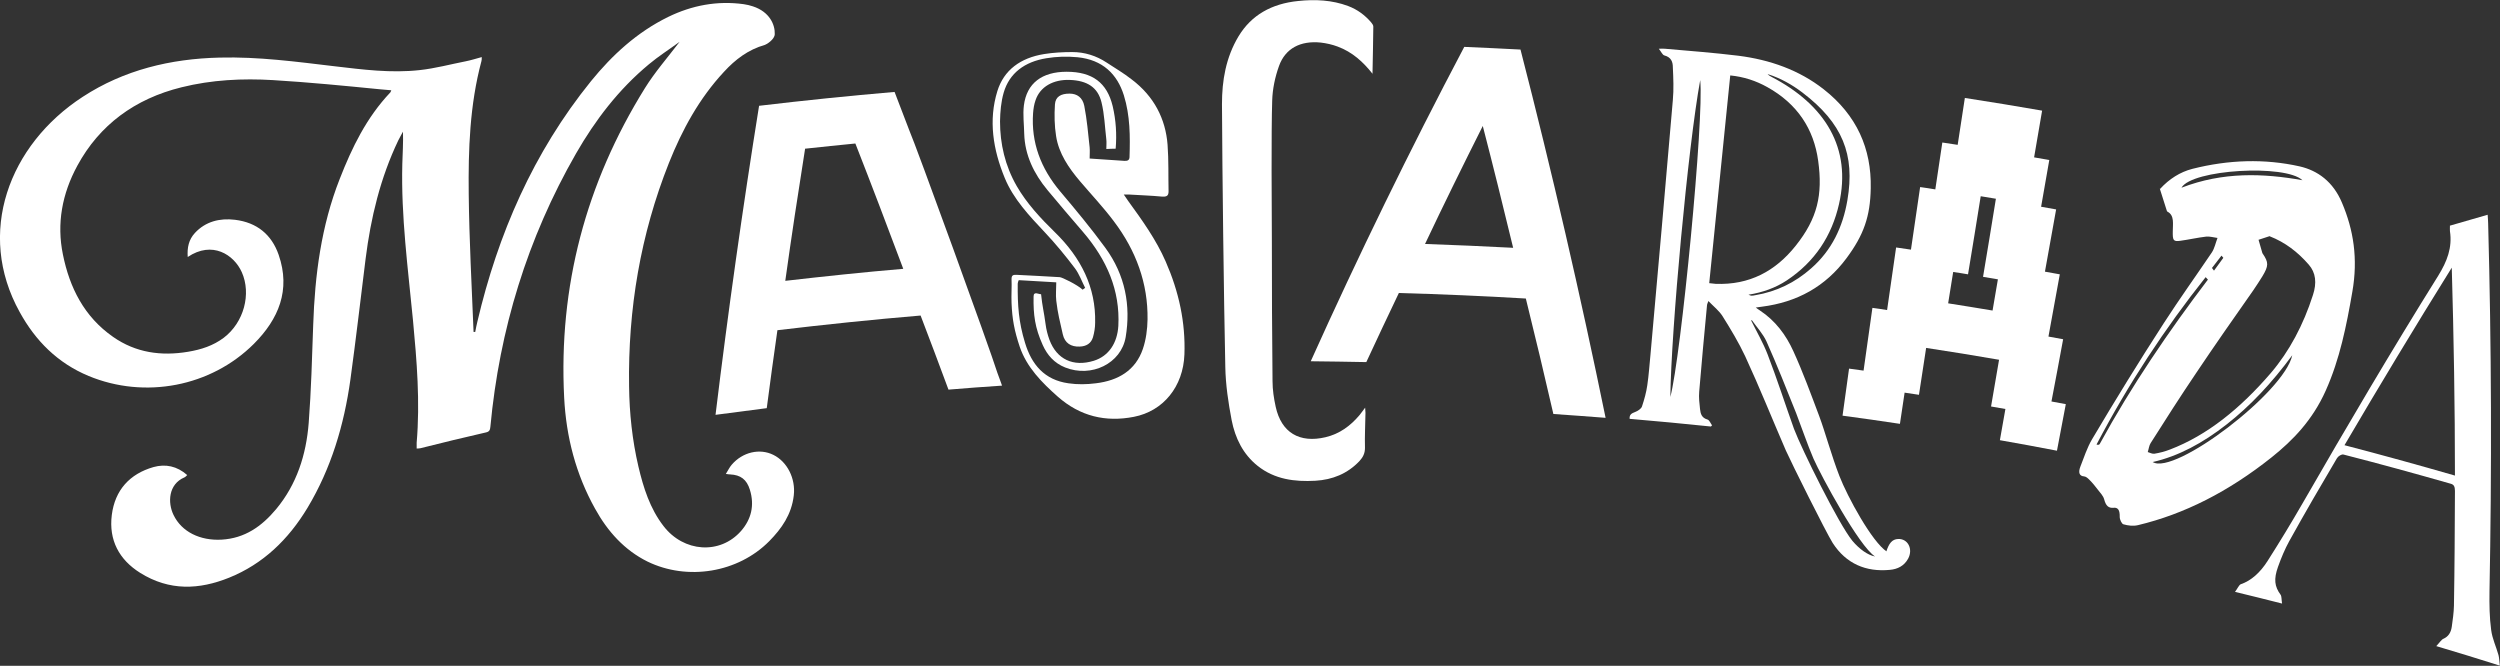
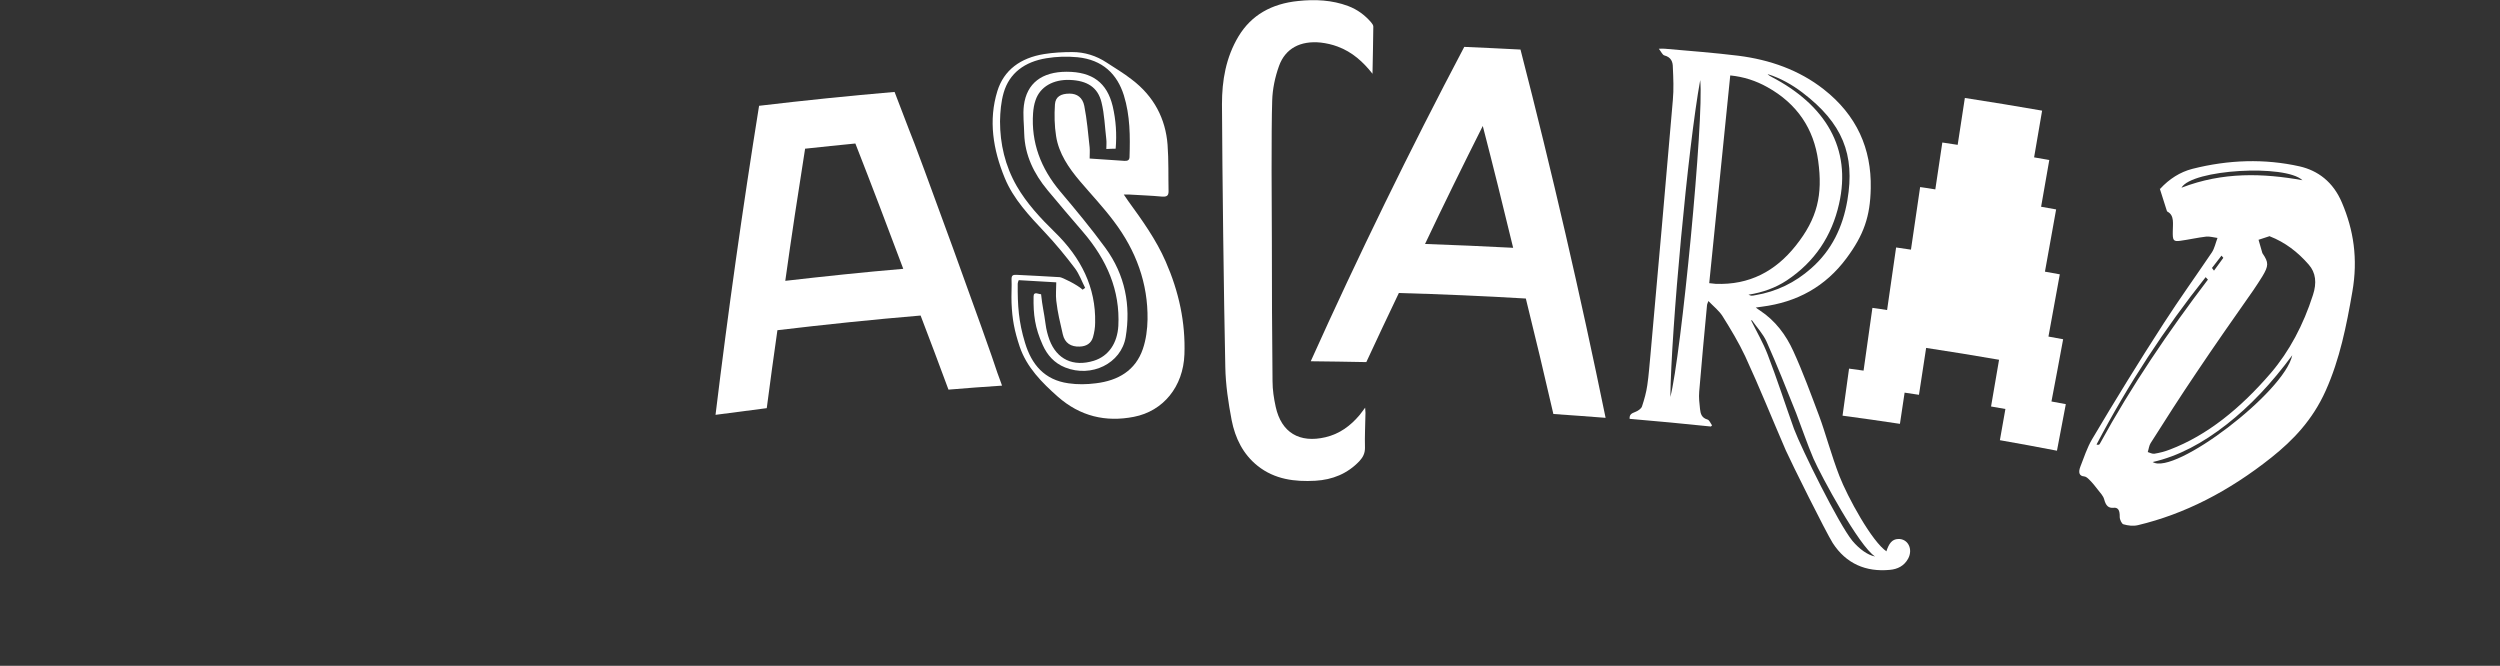
<svg xmlns="http://www.w3.org/2000/svg" id="Capa_2" data-name="Capa 2" viewBox="0 0 149.82 39.9">
  <rect x="0" y="0" width="149.82" height="39.9" fill="#333333" stroke="none" />
  <defs>
    <style>
      .cls-1 {
        fill: #fff;
        stroke-width: 0px;
      }
    </style>
  </defs>
  <g id="Capa_1-2" data-name="Capa 1">
    <g>
      <g id="yGwa6R">
-         <path class="cls-1" d="M40.75,2.49c-.67.49-1.3.89-1.86,1.36-1.82,1.51-3.22,3.35-4.37,5.35-2.92,5.09-4.59,10.57-5.13,16.35-.02.19-.04.31-.25.36-1.32.3-2.63.62-3.94.95-.06.02-.13.01-.23.02,0-.13,0-.24,0-.35.21-2.45.01-4.89-.22-7.33-.3-3.12-.72-6.22-.64-9.37.02-.64.06-1.28.04-1.94-.09.17-.19.34-.28.52-1.08,2.26-1.65,4.64-1.96,7.1-.3,2.41-.58,4.83-.91,7.23-.38,2.74-1.16,5.34-2.57,7.69-1.15,1.91-2.67,3.37-4.7,4.19-1.79.72-3.57.81-5.33-.29-1.26-.79-1.89-1.96-1.7-3.47.19-1.49,1.07-2.46,2.5-2.87.72-.2,1.41-.06,2.02.48-.07.06-.11.12-.17.14-.96.41-1.01,1.51-.65,2.25.49,1.02,1.6,1.55,2.88,1.48,1.39-.08,2.4-.79,3.27-1.83,1.23-1.48,1.8-3.25,1.95-5.16.15-1.95.2-3.92.27-5.88.1-2.99.48-5.93,1.59-8.75.73-1.87,1.6-3.67,3.03-5.18.02-.02.03-.06.06-.13-.24-.02-.46-.04-.68-.06-2.13-.21-4.26-.42-6.41-.55-1.83-.11-3.67-.02-5.48.43-2.8.69-4.92,2.26-6.24,4.69-.92,1.69-1.25,3.48-.87,5.33.4,1.98,1.27,3.73,3.01,4.94,1.36.95,2.88,1.16,4.49.89.78-.13,1.5-.36,2.14-.84,1.21-.92,1.66-2.63,1.08-3.93-.47-1.05-1.77-1.9-3.24-.91-.04-.56.06-1.04.43-1.44.64-.69,1.49-.9,2.4-.79,1.32.16,2.2.89,2.62,2.1.73,2.11,0,3.85-1.49,5.34-2.57,2.56-6.52,3.32-9.9,1.92-1.85-.77-3.18-2.1-4.13-3.83-2.63-4.74-.65-10.02,3.78-12.9,2.47-1.61,5.26-2.28,8.2-2.35,2.33-.06,4.61.25,6.89.52,1.7.2,3.39.42,5.1.23.93-.1,1.85-.35,2.77-.53.31-.06.61-.16.95-.25,0,.12,0,.19-.02.25-.7,2.62-.79,5.29-.76,7.96.03,2.76.18,5.51.29,8.26.03,0,.07,0,.1,0,.04-.21.08-.42.13-.62,1.23-5.23,3.34-10.12,6.81-14.41,1.27-1.56,2.75-2.93,4.63-3.85,1.42-.69,2.93-.98,4.52-.76.19.03.38.07.55.13,1.01.33,1.33,1.11,1.31,1.66,0,.32-.49.62-.59.65-1,.28-1.78.88-2.45,1.61-1.49,1.6-2.51,3.48-3.3,5.46-1.71,4.3-2.46,8.78-2.39,13.39.02,1.62.19,3.23.56,4.81.3,1.27.69,2.51,1.5,3.56,1.21,1.58,3.39,1.73,4.65.3.61-.7.82-1.53.53-2.47-.19-.62-.56-.89-1.18-.92-.06,0-.13-.01-.26-.03.13-.21.22-.4.35-.55.65-.76,1.68-1,2.5-.59.83.41,1.34,1.42,1.22,2.43-.13,1.14-.73,1.99-1.47,2.74-1.87,1.89-4.9,2.39-7.3,1.22-1.37-.68-2.38-1.79-3.14-3.17-1.15-2.06-1.73-4.3-1.85-6.65-.34-6.64,1.29-12.84,4.84-18.55.59-.95,1.34-1.81,2.09-2.79Z" />
-       </g>
+         </g>
      <path class="cls-1" d="M46.59,19.78c-.22,1.56-.44,3.12-.64,4.68-1.02.13-2.04.26-3.07.4.75-6.17,1.62-12.35,2.61-18.52,2.7-.32,5.41-.6,8.12-.83,0,0,.58,1.52.87,2.27.39.88,4.86,13.17,5.29,14.56.09.26.29.77.28.77-1.07.07-2.14.15-3.21.24-.55-1.48-1.1-2.96-1.67-4.44-2.87.24-5.73.54-8.59.88ZM48.25,8.9c-.42,2.64-.82,5.28-1.19,7.93,2.35-.27,4.71-.52,7.07-.72-.94-2.51-1.89-5.01-2.87-7.51-1,.1-2,.2-3,.31Z" />
      <g>
        <path class="cls-1" d="M67.34,11.65c.11.15.18.27.26.38.85,1.17,1.69,2.34,2.26,3.65.79,1.8,1.19,3.65,1.12,5.56-.07,1.93-1.27,3.4-3.03,3.74-1.69.33-3.22-.03-4.56-1.21-.96-.85-1.86-1.76-2.28-2.99-.32-.96-.45-1.64-.49-2.62-.02-.48.02-.96,0-1.44,0-.21.08-.26.29-.25.87.05,1.73.08,2.6.14.12,0,1.05.45,1.37.75.05-.04.1-.08.15-.11-.2-.39-.35-.82-.61-1.17-.56-.74-1.15-1.46-1.79-2.14-.95-1.01-1.9-2.01-2.42-3.28-.7-1.7-.98-3.45-.44-5.2.39-1.26,1.38-1.99,2.8-2.22.55-.09,1.13-.12,1.69-.12.74,0,1.44.22,2.06.63.5.33,1.03.64,1.5,1.01,1.35,1.02,2.03,2.37,2.15,3.91.07.93.04,1.87.06,2.8,0,.28-.13.33-.41.31-.64-.06-1.28-.08-1.92-.12-.11,0-.21,0-.37,0ZM61.04,16.81c-.02.07-.05.13-.05.19-.01,1.29.05,2.28.44,3.55.39,1.29,1.16,2.22,2.6,2.42.54.08,1.1.07,1.64,0,1.34-.16,2.38-.77,2.82-2.06.19-.56.27-1.18.28-1.77.03-2.15-.68-4.11-2.02-5.88-.62-.83-1.34-1.59-2.02-2.39-.69-.81-1.28-1.68-1.44-2.71-.1-.63-.11-1.27-.07-1.9.03-.47.36-.65.88-.65.44,0,.78.23.88.74.16.82.23,1.65.32,2.48.02.22,0,.44,0,.67.73.05,1.41.09,2.08.14.18.01.3-.03.31-.22.04-1.24.04-2.49-.34-3.71-.4-1.27-1.27-2.13-2.78-2.28-.62-.06-1.26-.04-1.86.06-1.3.21-2.22.89-2.56,2.06-.16.55-.21,1.15-.22,1.72,0,1.35.3,2.66,1,3.88.6,1.04,1.42,1.92,2.29,2.77,1.57,1.53,2.46,3.31,2.41,5.42,0,.29-.05.59-.13.87-.11.37-.4.55-.8.56-.51.02-.89-.2-1.01-.74-.17-.76-.3-1.24-.39-2.01-.04-.35,0-.71,0-1.1-.77-.05-1.5-.09-2.24-.13Z" />
        <path class="cls-1" d="M62.39,17.63c.07.71.18,1.1.27,1.8.04.31.12.63.23.93.44,1.18,1.43,1.64,2.66,1.26.9-.28,1.41-1.07,1.47-2.09.11-2.13-.69-3.96-2.11-5.62-.71-.83-1.43-1.66-2.13-2.51-.83-1-1.36-2.11-1.4-3.37-.01-.57-.09-1.16-.02-1.72.17-1.32,1.08-2.01,2.56-2.01,1.55,0,2.42.66,2.76,2.06.2.85.25,1.69.18,2.55-.19,0-.36.01-.56.02,0-.21.02-.39,0-.57-.09-.75-.11-1.5-.29-2.23-.22-.9-.86-1.3-1.89-1.34-1-.04-1.79.41-2.06,1.21-.09.25-.13.52-.15.78-.12,1.75.45,3.3,1.64,4.71.93,1.1,1.85,2.21,2.69,3.36,1.2,1.64,1.53,3.47,1.22,5.35-.27,1.59-2.06,2.45-3.63,1.82-.65-.26-1.07-.74-1.34-1.34-.47-1.04-.57-1.82-.55-2.91,0-.34.31-.13.44-.14Z" />
      </g>
      <path class="cls-1" d="M82.26,4.43c-.57-.72-1.21-1.31-2.1-1.64-.32-.12-.67-.2-1.02-.24-1.21-.12-2.11.35-2.49,1.4-.24.67-.39,1.38-.41,2.08-.06,1.76-.03,6.71-.02,8.47,0,2.78.01,5.56.04,8.34,0,.52.08,1.04.19,1.54.34,1.55,1.43,2.19,2.99,1.82.84-.2,1.49-.68,2.03-1.32.11-.13.2-.27.34-.45.01.14.02.23.02.31-.01.7-.05,1.4-.03,2.1,0,.33-.12.56-.33.79-.72.76-1.62,1.12-2.64,1.18-1.24.07-2.44-.08-3.46-.89-.88-.7-1.35-1.67-1.56-2.74-.2-1.05-.36-2.12-.38-3.18-.09-4.19-.18-11.57-.2-15.76,0-1.41.23-2.79.99-4.06.77-1.28,1.99-1.96,3.57-2.12,1.02-.11,2.04-.06,3,.3.56.21,1.01.55,1.38.98.06.07.13.17.13.25-.01.95-.03,1.9-.05,2.86Z" />
      <path class="cls-1" d="M96.23,25.04c-1.05-.08-2.09-.16-3.14-.23-.53-2.31-1.08-4.62-1.65-6.92-2.53-.15-5.07-.26-7.61-.33-.66,1.38-1.31,2.76-1.95,4.14-1.11-.02-2.22-.04-3.33-.05,2.85-6.33,5.92-12.62,9.2-18.84,1.12.05,2.25.1,3.37.16,1.89,7.34,3.59,14.7,5.1,22.07ZM90.68,14.85c-.59-2.44-1.19-4.87-1.82-7.3-1.18,2.35-2.34,4.7-3.46,7.07,1.76.06,3.52.14,5.28.23Z" />
      <g id="kTlCGn">
        <path class="cls-1" d="M129.45,11.32c.55-.6,1.2-1.01,1.93-1.2,2.17-.55,4.33-.62,6.43-.15,1.09.25,2.01.92,2.54,2.18.69,1.62.97,3.35.62,5.34-.35,2.03-.75,4.03-1.59,5.91-.79,1.77-1.96,2.98-3.25,4.01-2.59,2.06-5.24,3.4-8,4.06-.29.07-.6.03-.88-.05-.1-.03-.22-.28-.22-.44.01-.39-.09-.58-.37-.55-.3.03-.46-.12-.56-.5-.06-.23-.24-.39-.37-.57-.16-.21-.32-.41-.5-.59-.1-.1-.21-.21-.33-.22-.3-.02-.36-.24-.23-.58.22-.56.41-1.15.7-1.64,1.39-2.35,2.82-4.67,4.3-6.96.93-1.44,1.92-2.82,2.88-4.24.16-.24.23-.58.34-.87-.23-.03-.45-.1-.68-.08-.52.06-1.03.18-1.55.25-.42.06-.46-.03-.45-.56,0-.44.11-.96-.31-1.18-.03-.01-.05-.06-.06-.1-.13-.4-.26-.81-.41-1.29ZM136.02,14.15c-.22.07-.45.15-.67.22.08.27.15.53.23.8,0,.01.02.02.02.03.36.53.36.73-.02,1.36-.17.28-.36.56-.54.83-1.16,1.65-2.32,3.31-3.44,4.98-.93,1.38-1.83,2.78-2.72,4.19-.09.14-.11.35-.17.53.13.04.27.12.4.1.31-.05.62-.13.93-.25,2.23-.85,4.22-2.46,6.05-4.59,1.11-1.3,1.95-2.89,2.52-4.67.24-.73.17-1.34-.25-1.82-.66-.76-1.42-1.34-2.34-1.7ZM132.32,16.76s-.09-.1-.14-.15c-2.45,3.08-4.64,6.41-6.54,10.03.09.03.16.02.19-.03,1.92-3.51,4.13-6.75,6.49-9.86ZM129.01,27.69c1.3.82,7.9-4.19,8.36-6.4-1.24,1.68-2.52,3.04-3.94,4.15-1.42,1.11-2.88,1.9-4.43,2.25ZM137.98,10.8c-1.02-.97-6.62-.65-7.25.45,2.49-.96,4.89-.87,7.25-.45ZM132.56,16.06c.04.05.08.11.12.16.19-.26.38-.52.56-.77-.04-.04-.07-.09-.11-.13-.19.25-.39.5-.58.75Z" />
      </g>
      <path class="cls-1" d="M113.05,33.03c.15-.45.33-.72.71-.73.58-.02.9.61.59,1.18-.24.44-.64.63-1.09.67-1.44.14-2.63-.37-3.43-1.61-.43-.69-2.47-4.79-2.81-5.55-.81-1.87-1.57-3.77-2.43-5.63-.39-.83-.87-1.63-1.36-2.41-.2-.32-.53-.58-.85-.91-.05.15-.08.19-.08.23-.16,1.73-.33,3.46-.47,5.2-.03.35.01.7.05,1.05.03.28.1.52.44.62.12.03.19.23.28.35-.02.02-.05.05-.07.07-1.62-.17-3.24-.32-4.87-.46-.02-.26.12-.33.33-.41.16-.06.36-.19.41-.33.14-.42.26-.85.32-1.28.09-.61.13-1.22.19-1.83.47-5.24.89-10.01,1.34-15.25.06-.65.03-1.32,0-1.97,0-.31-.09-.6-.51-.71-.11-.03-.19-.22-.33-.4.2,0,.28-.01.36,0,1.47.13,2.94.24,4.41.42,1.88.24,3.63.85,5.11,2.01,1.98,1.55,2.87,3.56,2.82,5.93-.03,1.7-.42,2.8-1.45,4.19-1.26,1.7-2.96,2.64-5.08,2.91-.1.01-.21.03-.36.05.1.07.17.13.24.17.93.61,1.57,1.47,2.01,2.44.58,1.27,1.06,2.59,1.55,3.89.37.99.73,2.35,1.21,3.59.48,1.24,1.96,3.97,2.85,4.54ZM102.44,16.97c.14.01.26.03.37.04,2.03.08,3.59-.76,4.8-2.28,1.31-1.64,1.63-3.06,1.35-5.09-.26-1.91-1.25-3.42-3.05-4.42-.68-.38-1.41-.62-2.22-.7-.44,4.31-.82,8.12-1.26,12.45ZM101.89,4.8c-.73,3.99-1.74,14.96-1.79,18.99.64-2.41,2.03-16.71,1.79-18.99ZM104.8,17.67c.09.03.12.05.15.05.08,0,.16-.01.24-.03,1.27-.21,2.39-.76,3.34-1.6,1.25-1.09,1.91-2.5,2.18-4.09.47-2.74-.3-4.63-2.69-6.45-.63-.48-1.32-.87-2.09-1.11.06.07.14.12.22.16,3.25,1.69,4.82,4.29,4.06,7.62-.43,1.91-1.45,3.47-3.14,4.59-.67.44-1.42.71-2.28.85ZM104.97,19.18s-.01.02-.02.04c.33.67.71,1.32.98,2.02.57,1.48,1.05,2.98,1.58,4.46.46,1.22,2.68,5.71,3.5,6.71.43.51.93.86,1.36.94-.96-.61-3.24-4.84-3.69-5.86-.38-.89-.69-1.82-1.04-2.73-.57-1.43-1.14-2.87-1.77-4.28-.21-.47-.59-.87-.89-1.3Z" />
-       <path class="cls-1" d="M113.86,25.4c-1.14-.17-2.29-.34-3.44-.49.13-.94.26-1.88.39-2.82.29.04.58.08.87.12.18-1.25.35-2.5.53-3.76.29.04.59.08.88.13.18-1.25.36-2.5.54-3.75.3.04.6.09.89.13.18-1.25.37-2.5.55-3.75.3.04.61.09.91.14.14-.94.28-1.87.42-2.81.31.05.61.09.92.14.14-.94.29-1.87.43-2.81,1.54.24,3.09.49,4.63.76-.16.93-.32,1.87-.48,2.8.3.05.61.11.91.16-.16.93-.33,1.87-.49,2.8.3.05.6.11.9.16-.22,1.24-.45,2.49-.67,3.73.3.05.59.11.89.16-.23,1.24-.46,2.49-.68,3.73.29.05.59.11.88.16-.23,1.24-.46,2.49-.7,3.73.29.05.58.11.86.16-.18.93-.35,1.86-.53,2.79-1.14-.22-2.28-.43-3.42-.63.11-.62.22-1.24.33-1.87-.29-.05-.57-.1-.86-.15.16-.93.32-1.87.48-2.8-1.45-.25-2.91-.49-4.37-.71-.14.94-.29,1.87-.43,2.81-.29-.04-.58-.09-.86-.13-.09.62-.19,1.25-.28,1.87ZM116.76,18.18c.88.14,1.77.28,2.65.43.11-.62.21-1.25.32-1.87-.3-.05-.59-.1-.89-.15.26-1.56.52-3.12.77-4.68-.3-.05-.6-.1-.91-.15-.25,1.56-.5,3.12-.76,4.68-.3-.05-.59-.1-.89-.14-.1.62-.2,1.25-.3,1.87Z" />
-       <path class="cls-1" d="M146.83,13.52c.76-.22,1.48-.43,2.25-.65.01.19.03.35.03.52.2,7.38.22,14.74.08,22.06-.01.78,0,1.56.1,2.3.07.54.3,1,.44,1.51.04.16.05.35.08.63-1.3-.41-2.49-.78-3.81-1.17.2-.21.31-.39.43-.44.28-.12.45-.36.5-.72.06-.42.12-.85.13-1.26.04-2.29.05-4.58.06-6.88,0-.27-.07-.38-.25-.43-2.14-.61-4.28-1.2-6.43-1.75-.11-.03-.31.09-.39.22-.97,1.64-1.93,3.29-2.86,4.97-.26.47-.48,1-.67,1.53-.27.75-.21,1.19.15,1.68.07.09.05.29.09.53-.97-.25-1.84-.46-2.82-.7.15-.2.24-.42.35-.46.62-.21,1.16-.7,1.6-1.39.72-1.13,1.42-2.28,2.1-3.46,2.63-4.57,5.32-9.14,8.13-13.64.53-.86.85-1.68.7-2.67-.01-.09,0-.19,0-.34ZM146.93,16.04c-2.23,3.58-4.34,7.08-6.43,10.64,2.23.58,4.4,1.18,6.62,1.82,0-4.14-.07-8.24-.19-12.46Z" />
+       <path class="cls-1" d="M113.86,25.4c-1.14-.17-2.29-.34-3.44-.49.13-.94.26-1.88.39-2.82.29.04.58.08.87.12.18-1.25.35-2.5.53-3.76.29.04.59.08.88.13.18-1.25.36-2.5.54-3.75.3.04.6.09.89.13.18-1.25.37-2.5.55-3.75.3.04.61.09.91.14.14-.94.28-1.87.42-2.81.31.05.61.09.92.14.14-.94.29-1.87.43-2.81,1.54.24,3.09.49,4.63.76-.16.93-.32,1.87-.48,2.8.3.05.61.11.91.16-.16.93-.33,1.87-.49,2.8.3.05.6.11.9.16-.22,1.24-.45,2.49-.67,3.73.3.05.59.11.89.16-.23,1.24-.46,2.49-.68,3.73.29.05.59.11.88.16-.23,1.24-.46,2.49-.7,3.73.29.05.58.11.86.16-.18.93-.35,1.86-.53,2.79-1.14-.22-2.28-.43-3.42-.63.11-.62.22-1.24.33-1.87-.29-.05-.57-.1-.86-.15.16-.93.32-1.87.48-2.8-1.45-.25-2.91-.49-4.37-.71-.14.94-.29,1.87-.43,2.81-.29-.04-.58-.09-.86-.13-.09.62-.19,1.25-.28,1.87ZM116.76,18.18Z" />
    </g>
  </g>
</svg>